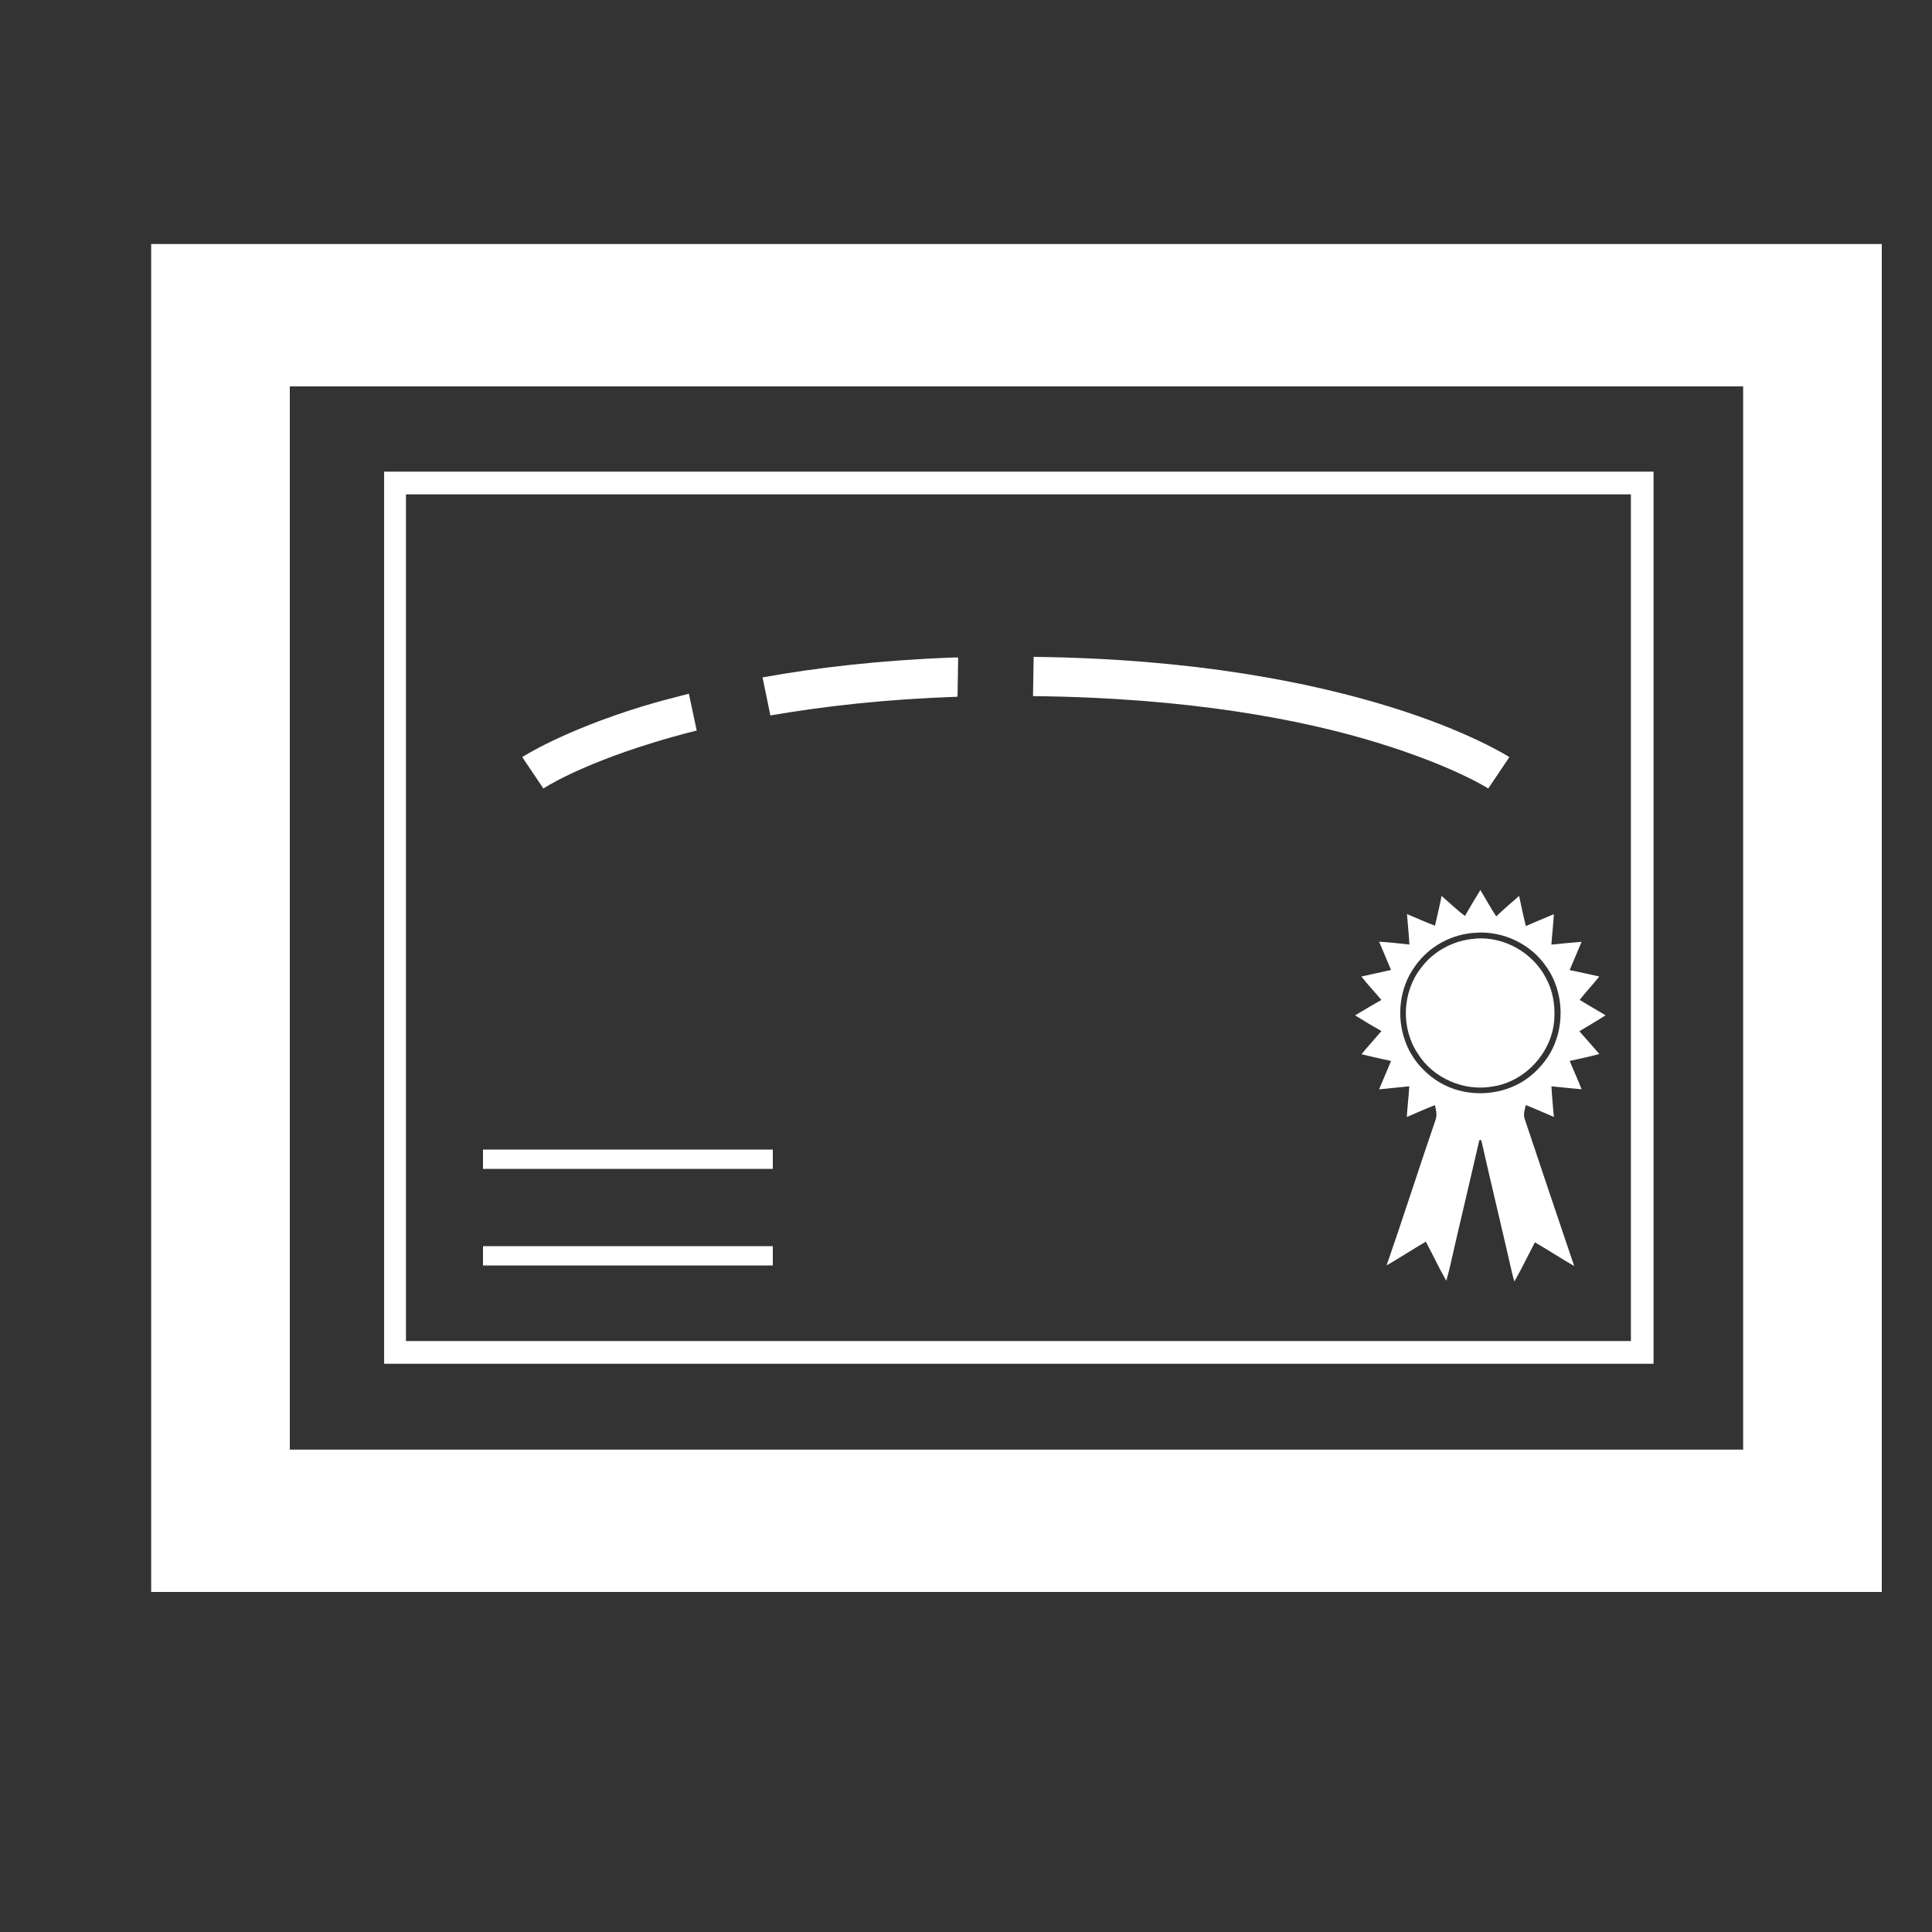
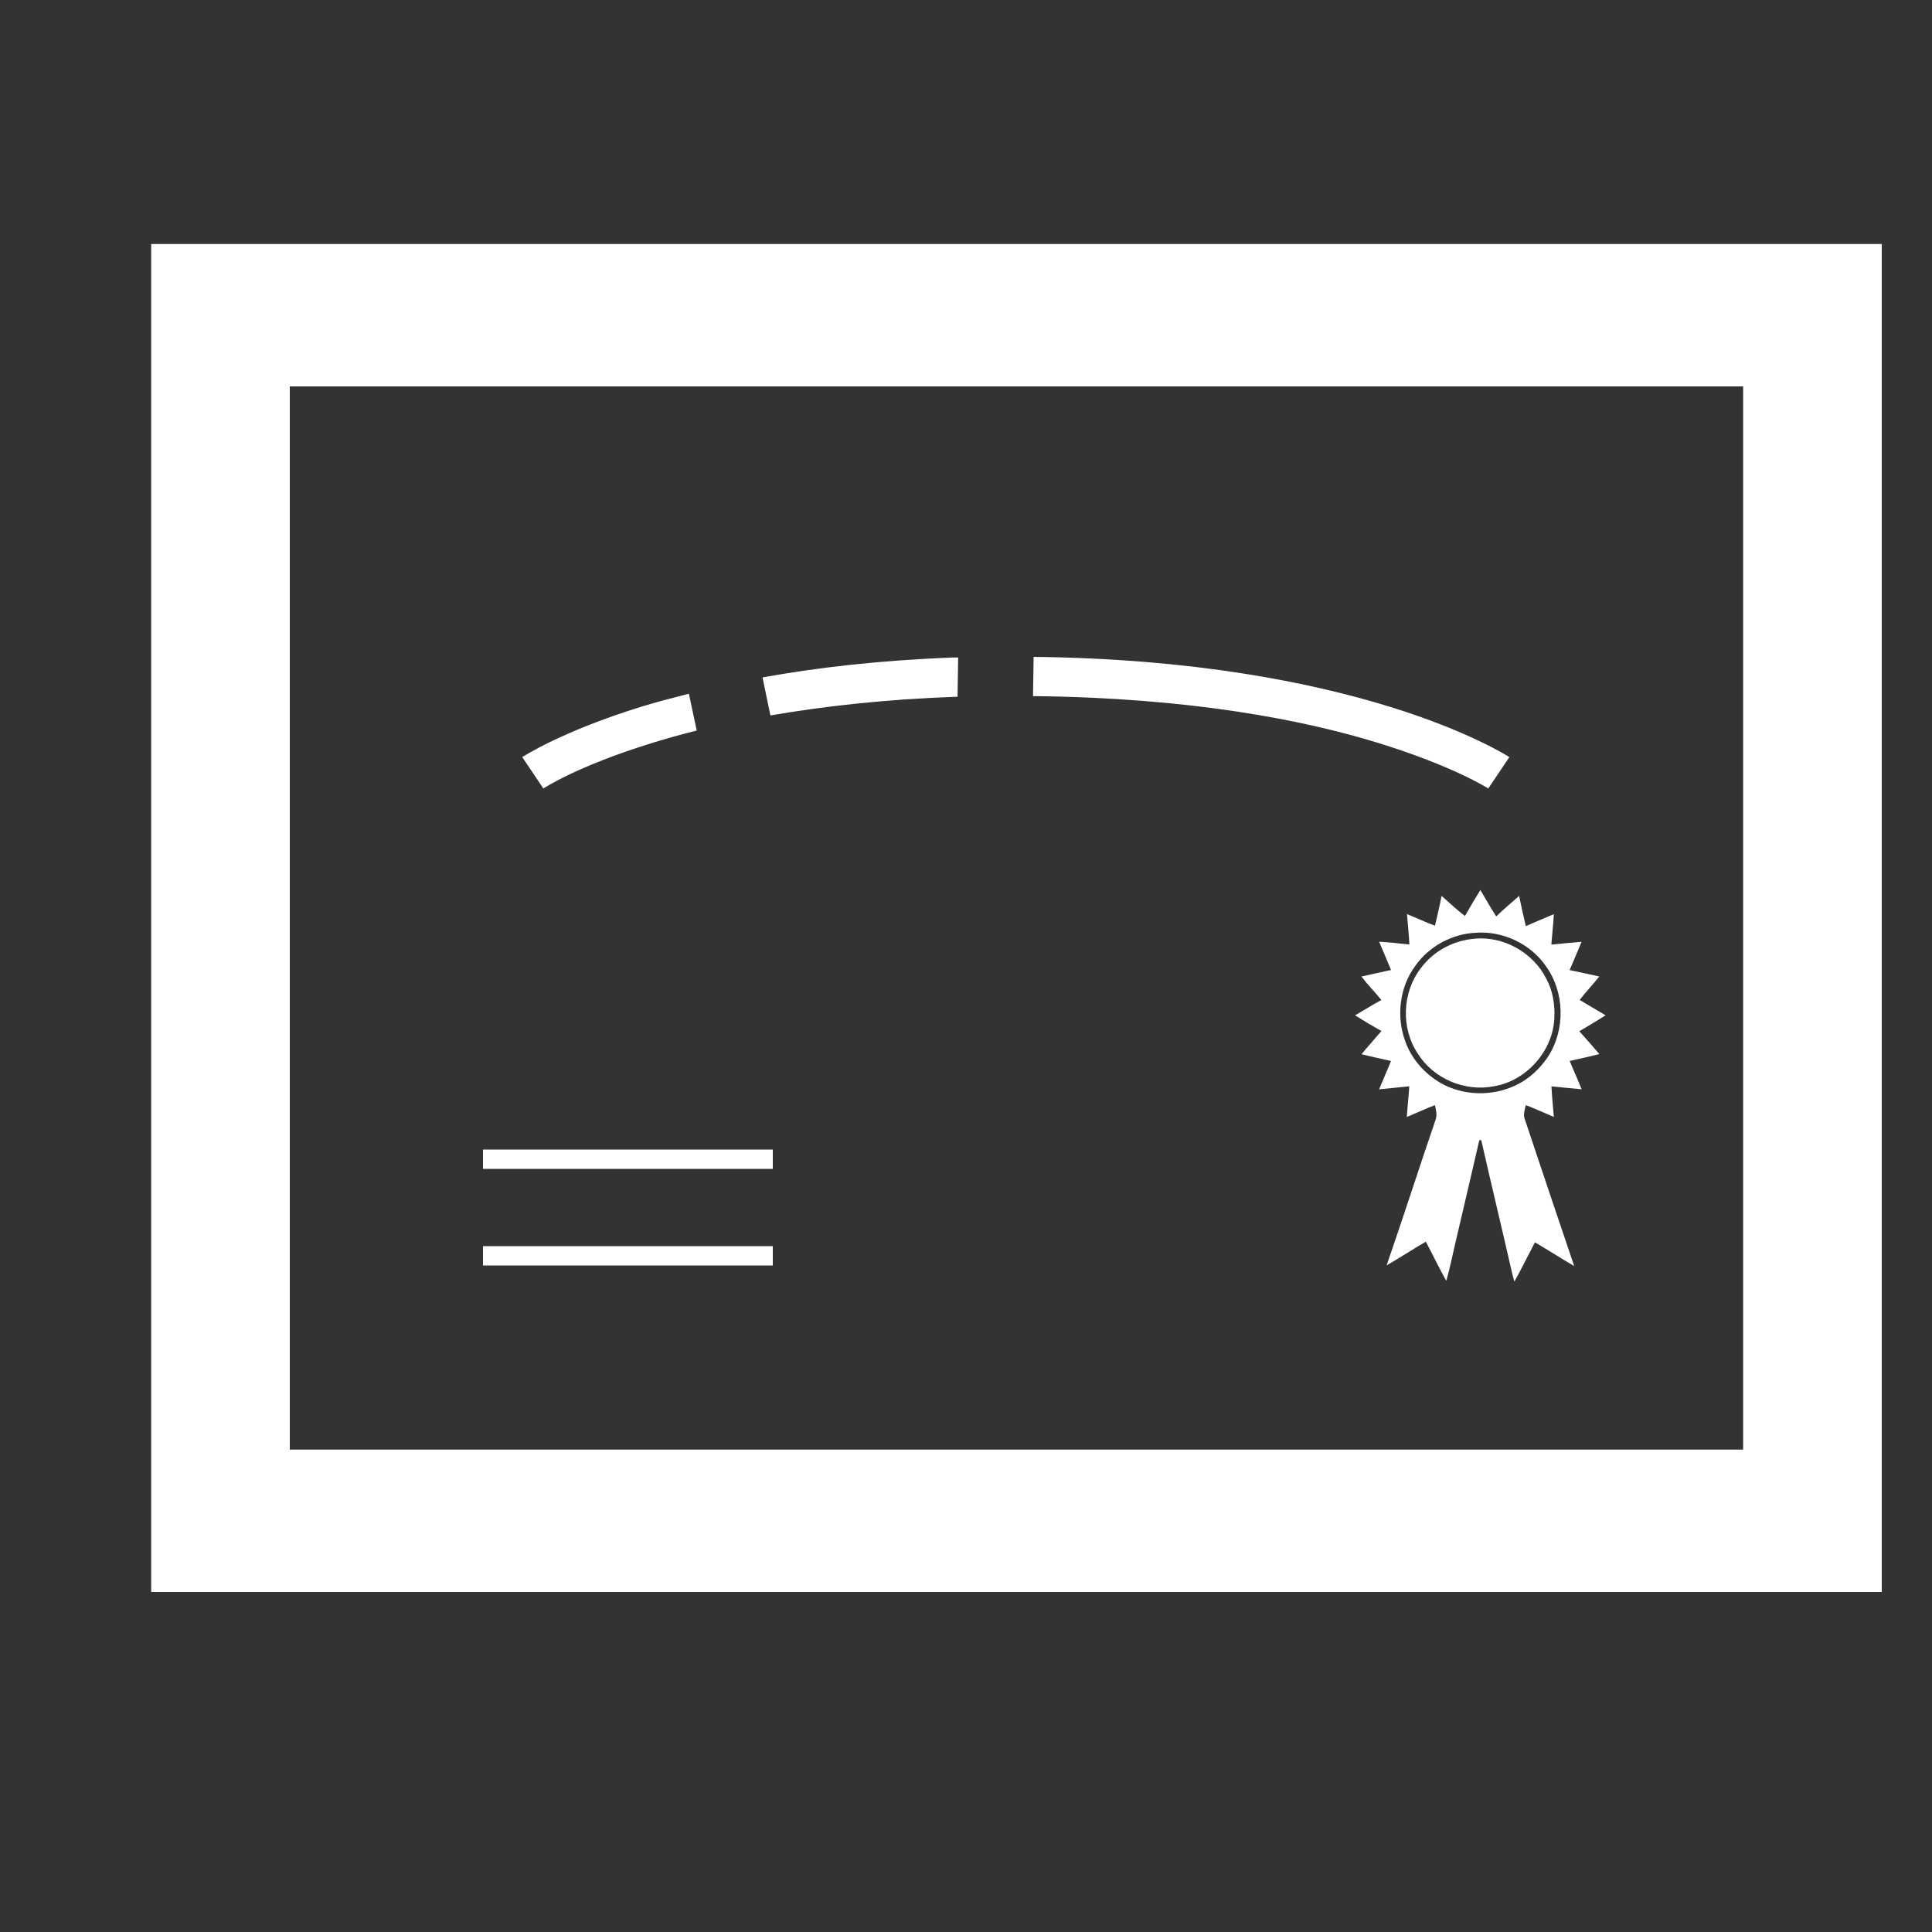
<svg xmlns="http://www.w3.org/2000/svg" viewBox="0 0 80 80">
  <rect x="0" y="0" width="80" height="80" fill="#333333" stroke="none" />
  <path fill="#fff" style="text-indent:0;text-transform:none;block-progression:tb" d="M6.26 10.105V65.92h71.66V10.104H6.26zM12 16h60.18v44.025H12V16z" overflow="visible" color="#000" />
-   <path fill="#fff" style="text-indent:0;text-transform:none;block-progression:tb" d="M15.906 19.53v36.94H68.47V19.53H15.905zm.906.94h50.72v35.06H16.81V20.47z" overflow="visible" color="#000" />
  <path fill="#fff" d="M60.656 37.935c.206-.366.424-.725.644-1.082.215.366.424.738.656 1.094.303-.3.632-.565.947-.85.084.418.18.832.278 1.25.387-.167.774-.333 1.16-.493-.02.42-.072.84-.102 1.26.417-.045.834-.08 1.25-.115-.16.39-.33.78-.494 1.17.41.082.82.176 1.227.266-.26.333-.556.632-.81.97.354.215.713.424 1.073.636-.357.23-.726.44-1.088.66.28.31.553.628.828.945-.405.108-.82.192-1.227.286.16.393.34.777.492 1.173-.417-.043-.834-.076-1.248-.122.022.424.064.844.1 1.267-.39-.165-.773-.34-1.163-.49-.043.195-.118.4-.037.594.676 2.025 1.356 4.048 2.042 6.07-.55-.317-1.08-.665-1.626-.982-.285.54-.55 1.09-.85 1.623-.04-.122-.07-.246-.1-.37-.417-1.83-.858-3.655-1.272-5.484h-.08c-.33 1.437-.67 2.87-1.003 4.303-.12.508-.22 1.022-.366 1.52-.3-.53-.56-1.08-.846-1.62-.547.32-1.076.666-1.624.983.696-2.01 1.343-4.035 2.032-6.045.064-.193.015-.4-.033-.59-.392.15-.776.328-1.163.49.026-.422.077-.842.102-1.27-.418.044-.832.08-1.25.125.16-.394.337-.78.494-1.174-.405-.093-.816-.177-1.222-.28.267-.326.554-.64.826-.96-.37-.207-.732-.422-1.092-.65.366-.213.72-.434 1.09-.636-.27-.33-.57-.633-.827-.972.41-.087.818-.184 1.226-.27-.16-.39-.33-.78-.493-1.17.42.022.84.07 1.253.116-.02-.42-.07-.84-.1-1.26.387.156.768.337 1.16.48.092-.41.194-.82.273-1.234.322.28.63.578.97.835m.486.69c-1.004.033-1.977.556-2.55 1.38-.645.875-.788 2.08-.416 3.1.253.73.797 1.35 1.466 1.74.94.54 2.15.563 3.126.092.535-.254.982-.674 1.315-1.164.737-1.12.707-2.69-.085-3.774-.63-.91-1.756-1.442-2.857-1.376z" />
  <path fill="#fff" d="M61.083 38.866c1.19-.102 2.403.584 2.94 1.65.273.497.367 1.07.34 1.63-.055 1.373-1.158 2.616-2.512 2.836-1.192.233-2.5-.317-3.142-1.354-.707-1.05-.65-2.537.124-3.537.52-.71 1.37-1.164 2.254-1.222z" />
  <path fill="#fff" style="text-indent:0;text-transform:none;block-progression:tb" d="M42.8 27.2l-.025 1.625c6.503.066 11.184.984 14.25 1.925 3.18.977 4.6 1.9 4.6 1.9l.875-1.3s-1.666-1.077-5-2.1c-3.212-.986-8.054-1.978-14.7-2.05zm-3.3.025c-3.066.114-5.687.42-7.925.825l.325 1.575c2.18-.376 4.753-.673 7.75-.775l.025-1.625c-.057.002-.12-.002-.175 0zm-10.975 1.5c-.688.174-1.344.347-1.925.525-3.334 1.023-4.975 2.1-4.975 2.1l.875 1.3s1.37-.923 4.55-1.9c.543-.167 1.153-.34 1.8-.5l-.325-1.525zM20 47.6v.8h12v-.8H20zm0 4v.8h12v-.8H20z" overflow="visible" color="#000" />
</svg>